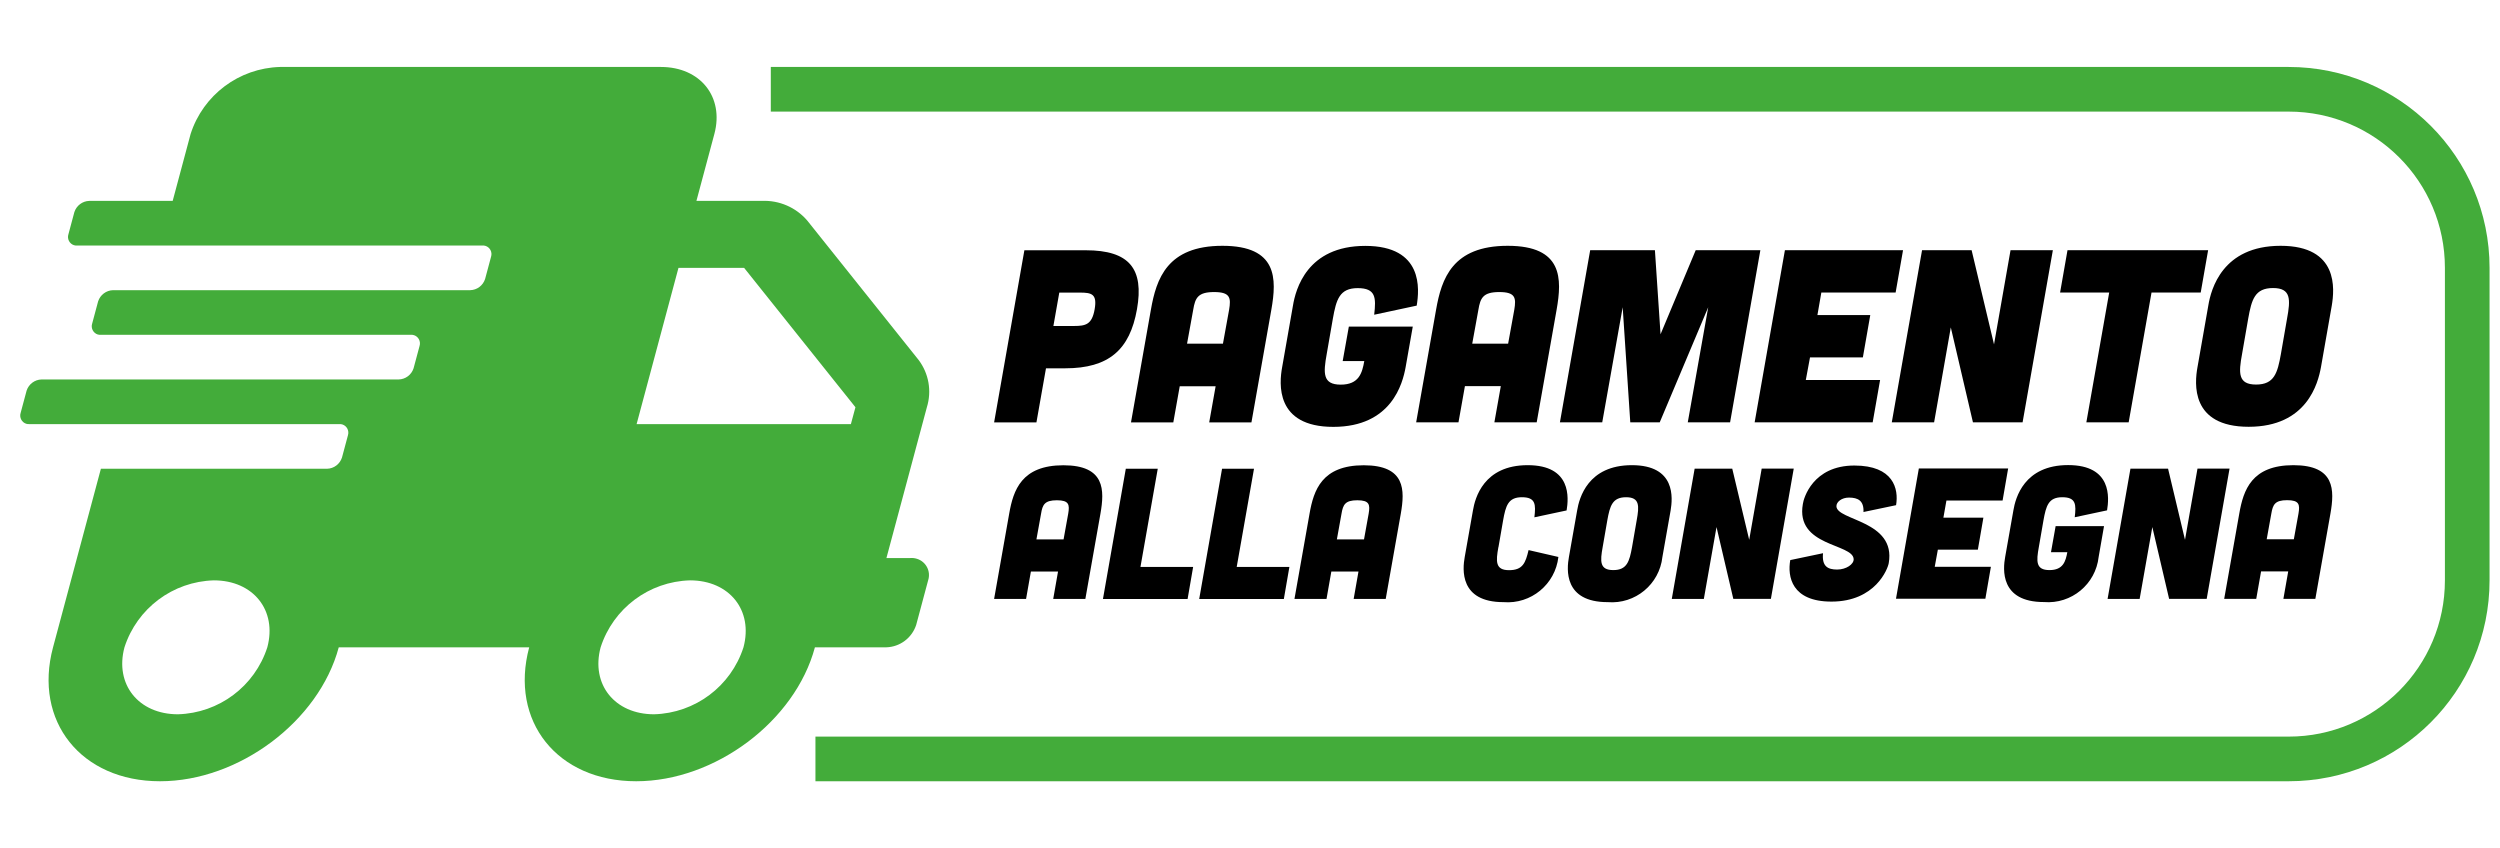
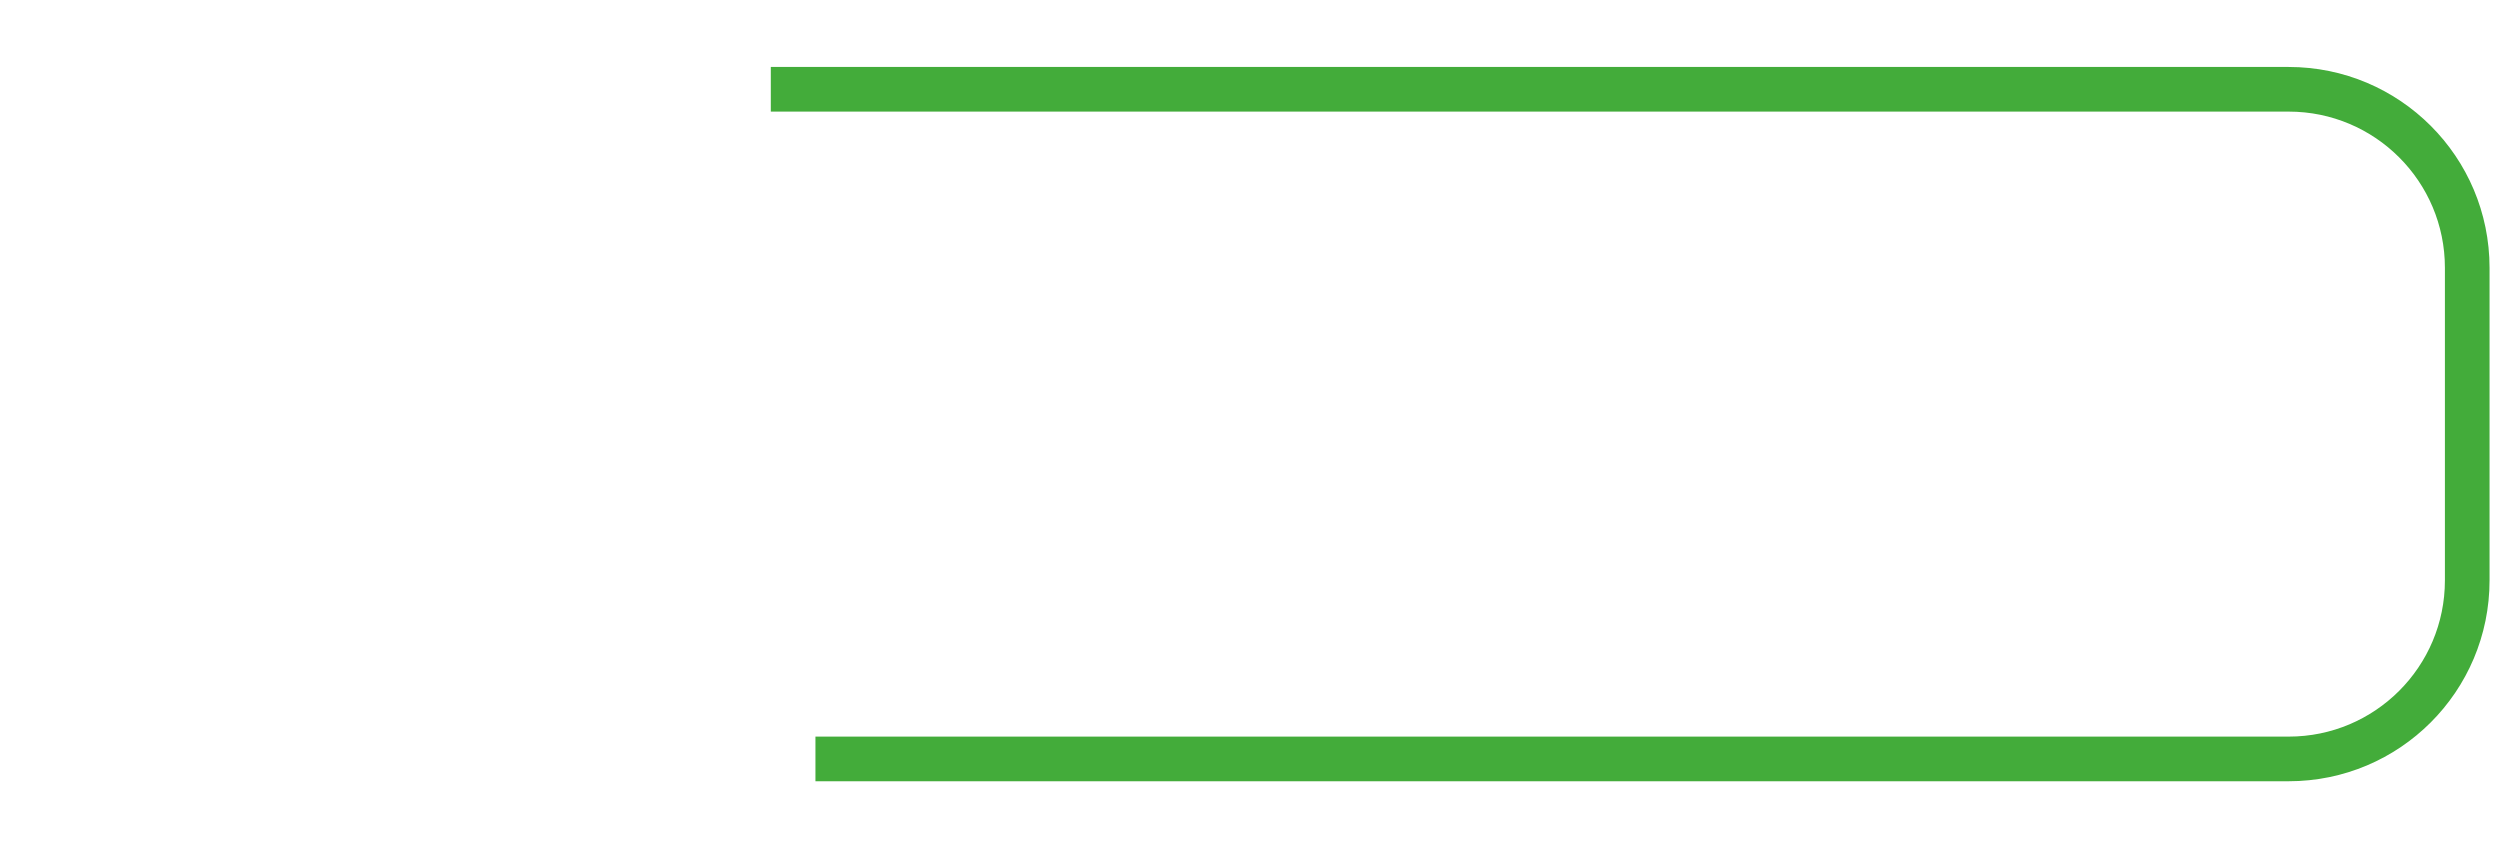
<svg xmlns="http://www.w3.org/2000/svg" id="Capa_1" viewBox="0 0 280 95">
  <defs>
    <style>.cls-1{fill:none;stroke:#43ac3a;stroke-miterlimit:10;stroke-width:5px;}.cls-2{fill:#43ac3a;}</style>
  </defs>
  <path class="cls-1" d="M91.33,85h165c11.05,0,20-8.95,20-20V30c0-11.05-8.95-20-20-20H86.33" />
-   <path class="cls-2" d="M101.95,62.5h-2.67l4.53-16.89c.56-1.81,.22-3.78-.93-5.3l-12.47-15.61c-1.26-1.47-3.13-2.28-5.06-2.2h-7.35l2.01-7.5c1.11-4.14-1.57-7.5-5.99-7.5H31.36c-4.59,.13-8.6,3.13-10.01,7.5l-2.01,7.5H10c-.76,.02-1.43,.52-1.67,1.25l-.67,2.5c-.16,.5,.12,1.05,.62,1.21,.12,.04,.25,.05,.38,.04H54c.53-.05,.99,.34,1.04,.87,.01,.13,0,.26-.04,.38l-.67,2.5c-.24,.73-.9,1.23-1.67,1.25H12.66c-.76,.02-1.43,.52-1.67,1.25l-.67,2.5c-.16,.5,.12,1.05,.62,1.21,.12,.04,.25,.05,.38,.04H45.99c.53-.05,.99,.34,1.04,.87,.01,.13,0,.26-.04,.38l-.67,2.5c-.24,.73-.9,1.23-1.67,1.25H4.65c-.76,.02-1.43,.52-1.67,1.25l-.67,2.5c-.16,.5,.12,1.05,.62,1.21,.12,.04,.25,.05,.38,.04H37.97c.53-.05,.99,.34,1.04,.87,.01,.13,0,.26-.04,.38l-.67,2.5c-.24,.73-.9,1.23-1.67,1.25H11.3l-5.36,20c-2.22,8.28,3.15,15,11.98,15s17.8-6.72,20.02-15h21.33c-2.22,8.28,3.15,15,11.98,15s17.8-6.72,20.02-15h8c1.53-.05,2.86-1.05,3.34-2.5l1.34-5c.33-1.01-.23-2.09-1.24-2.41-.25-.08-.5-.11-.76-.09ZM19.93,80c-4.42,0-7.1-3.36-5.99-7.5,1.41-4.37,5.42-7.37,10.01-7.5,4.42,0,7.1,3.36,5.99,7.5-1.41,4.37-5.42,7.37-10.01,7.5h0Zm53.33,0c-4.42,0-7.1-3.36-5.99-7.5,1.41-4.37,5.42-7.37,10.01-7.5,4.42,0,7.1,3.36,5.99,7.5-1.41,4.37-5.42,7.37-10.01,7.5Zm22.04-32.5h-24l4.69-17.5h7.35l12.47,15.61-.51,1.89Z" />
-   <path d="M121.61,28.03c4.9,0,6.53,2.09,5.73,6.61-.8,4.52-3.14,6.61-8.04,6.61h-2.15l-1.07,6.06h-4.74l3.39-19.28h6.89Zm-1.32,8.48c1.32,0,2.01-.17,2.31-1.87,.3-1.71-.33-1.87-1.65-1.87h-2.31l-.66,3.74h2.31Zm19.88,10.8h-4.74l.72-4.05h-4.02l-.72,4.05h-4.74l2.23-12.62c.61-3.47,1.82-7.16,8.01-7.16s6.09,3.69,5.48,7.16l-2.23,12.62Zm-2.51-12.62c.22-1.32,.14-1.98-1.68-1.98s-2.12,.66-2.34,1.98l-.69,3.8h4.02l.69-3.8Zm16.25,.55c.22-1.9,.19-2.97-1.85-2.97s-2.4,1.29-2.78,3.42l-.69,3.97c-.38,2.12-.47,3.42,1.57,3.42s2.4-1.29,2.64-2.64h-2.42l.69-3.86h7.16l-.8,4.54c-.33,1.82-1.57,6.69-8.1,6.69s-6.06-4.88-5.73-6.69l1.21-6.89c.3-1.82,1.57-6.69,8.1-6.69s6.06,4.88,5.76,6.69l-4.76,1.02Zm18.2,12.06h-4.74l.72-4.05h-4.02l-.72,4.05h-4.74l2.23-12.61c.61-3.47,1.82-7.16,8.02-7.16s6.09,3.69,5.48,7.16l-2.23,12.61Zm-2.51-12.61c.22-1.32,.14-1.98-1.68-1.98s-2.12,.66-2.34,1.98l-.69,3.8h4.02l.69-3.8Zm15.75-6.67l.63,9.42,3.94-9.42h7.24l-3.39,19.28h-4.74l2.29-12.89-5.43,12.89h-3.3l-.85-12.89-2.29,12.89h-4.74l3.39-19.28h7.24Zm27.79,0l-.83,4.74h-8.32l-.44,2.53h5.92l-.83,4.74h-5.92l-.47,2.53h8.32l-.83,4.74h-13.22l3.39-19.28h13.22Zm7.68,0l2.51,10.55,1.85-10.55h4.74l-3.39,19.28h-5.56l-2.48-10.63-1.87,10.63h-4.74l3.39-19.28h5.56Zm15.42,4.74h-5.51l.83-4.74h15.75l-.83,4.74h-5.51l-2.56,14.54h-4.74l2.56-14.54Zm23.71,8.35c-.33,1.82-1.57,6.69-8.1,6.69s-6.06-4.88-5.73-6.69l1.21-6.89c.3-1.82,1.57-6.69,8.1-6.69s6.03,4.88,5.73,6.69l-1.21,6.89Zm-3.8-5.43c.39-2.12,.47-3.42-1.57-3.42s-2.4,1.29-2.78,3.42l-.69,3.97c-.39,2.12-.47,3.42,1.57,3.42s2.4-1.29,2.78-3.42l.69-3.97Zm-134.61,31.4h-3.58l.54-3.07h-3.04l-.54,3.07h-3.58l1.69-9.55c.46-2.63,1.38-5.42,6.07-5.42s4.61,2.79,4.15,5.42l-1.69,9.55Zm-1.9-9.55c.17-1,.1-1.5-1.27-1.5s-1.61,.5-1.77,1.5l-.52,2.88h3.04l.52-2.88Zm10.03-5.04l-1.94,11.01h5.9l-.62,3.59h-9.48l2.56-14.59h3.58Zm10.78,0l-1.94,11.01h5.9l-.62,3.59h-9.48l2.56-14.59h3.59Zm14.74,14.59h-3.58l.54-3.07h-3.04l-.54,3.07h-3.59l1.69-9.55c.46-2.63,1.38-5.42,6.07-5.42s4.61,2.79,4.15,5.42l-1.69,9.55Zm-1.9-9.55c.17-1,.1-1.5-1.27-1.5s-1.6,.5-1.77,1.5l-.52,2.88h3.04l.52-2.88Zm14.53,3.75c-.29,1.6-.35,2.58,1.19,2.58s1.85-.81,2.19-2.25l3.34,.77c-.35,3.07-3.07,5.31-6.15,5.06-4.94,0-4.59-3.69-4.34-5.06l.92-5.21c.23-1.38,1.19-5.07,6.13-5.07s4.59,3.69,4.36,5.07l-3.61,.77c.17-1.44,.15-2.25-1.4-2.25s-1.81,.98-2.1,2.58l-.52,3Zm18.37,1.1c-.34,3.07-3.05,5.31-6.13,5.06-4.94,0-4.59-3.69-4.34-5.06l.92-5.21c.23-1.38,1.19-5.07,6.13-5.07s4.57,3.69,4.34,5.07l-.92,5.21Zm-2.88-4.11c.29-1.6,.35-2.58-1.19-2.58s-1.81,.98-2.1,2.58l-.52,3c-.29,1.6-.35,2.58,1.19,2.58s1.81-.98,2.1-2.58l.52-3Zm10.7-5.79l1.9,7.98,1.4-7.98h3.59l-2.56,14.59h-4.21l-1.88-8.04-1.42,8.05h-3.59l2.56-14.59h4.21Zm14.7,4.88c.06-1.27-.6-1.63-1.63-1.63-.81,0-1.4,.48-1.4,.96,0,1.63,6.69,1.58,5.86,6.38-.1,.62-1.48,4.31-6.42,4.31-4.46,0-4.94-2.81-4.61-4.65l3.67-.77c-.15,1.5,.56,1.83,1.58,1.83s1.88-.6,1.85-1.17c-.08-1.77-6.54-1.38-5.69-6.17,.08-.62,1.1-4.31,5.77-4.31,4.38,0,4.98,2.61,4.67,4.44l-3.67,.77Zm16.2-4.88l-.62,3.58h-6.29l-.34,1.92h4.48l-.62,3.58h-4.48l-.35,1.92h6.29l-.62,3.58h-10.01l2.56-14.59h10.01Zm7.46,5.46c.17-1.44,.15-2.25-1.4-2.25s-1.81,.98-2.1,2.58l-.52,3c-.29,1.6-.35,2.58,1.19,2.58s1.81-.98,2-2h-1.83l.52-2.92h5.42l-.6,3.44c-.34,3.07-3.05,5.31-6.13,5.06-4.94,0-4.59-3.69-4.34-5.06l.92-5.21c.23-1.38,1.19-5.07,6.13-5.07s4.59,3.69,4.36,5.07l-3.61,.77Zm10.45-5.46l1.9,7.98,1.4-7.98h3.59l-2.56,14.59h-4.21l-1.88-8.04-1.42,8.05h-3.59l2.56-14.59h4.21Zm16.51,14.59h-3.59l.54-3.07h-3.04l-.54,3.07h-3.59l1.69-9.55c.46-2.63,1.38-5.42,6.06-5.42s4.61,2.79,4.15,5.42l-1.69,9.55Zm-1.9-9.55c.17-1,.1-1.5-1.27-1.5s-1.6,.5-1.77,1.5l-.52,2.88h3.04l.52-2.88Z" />
</svg>